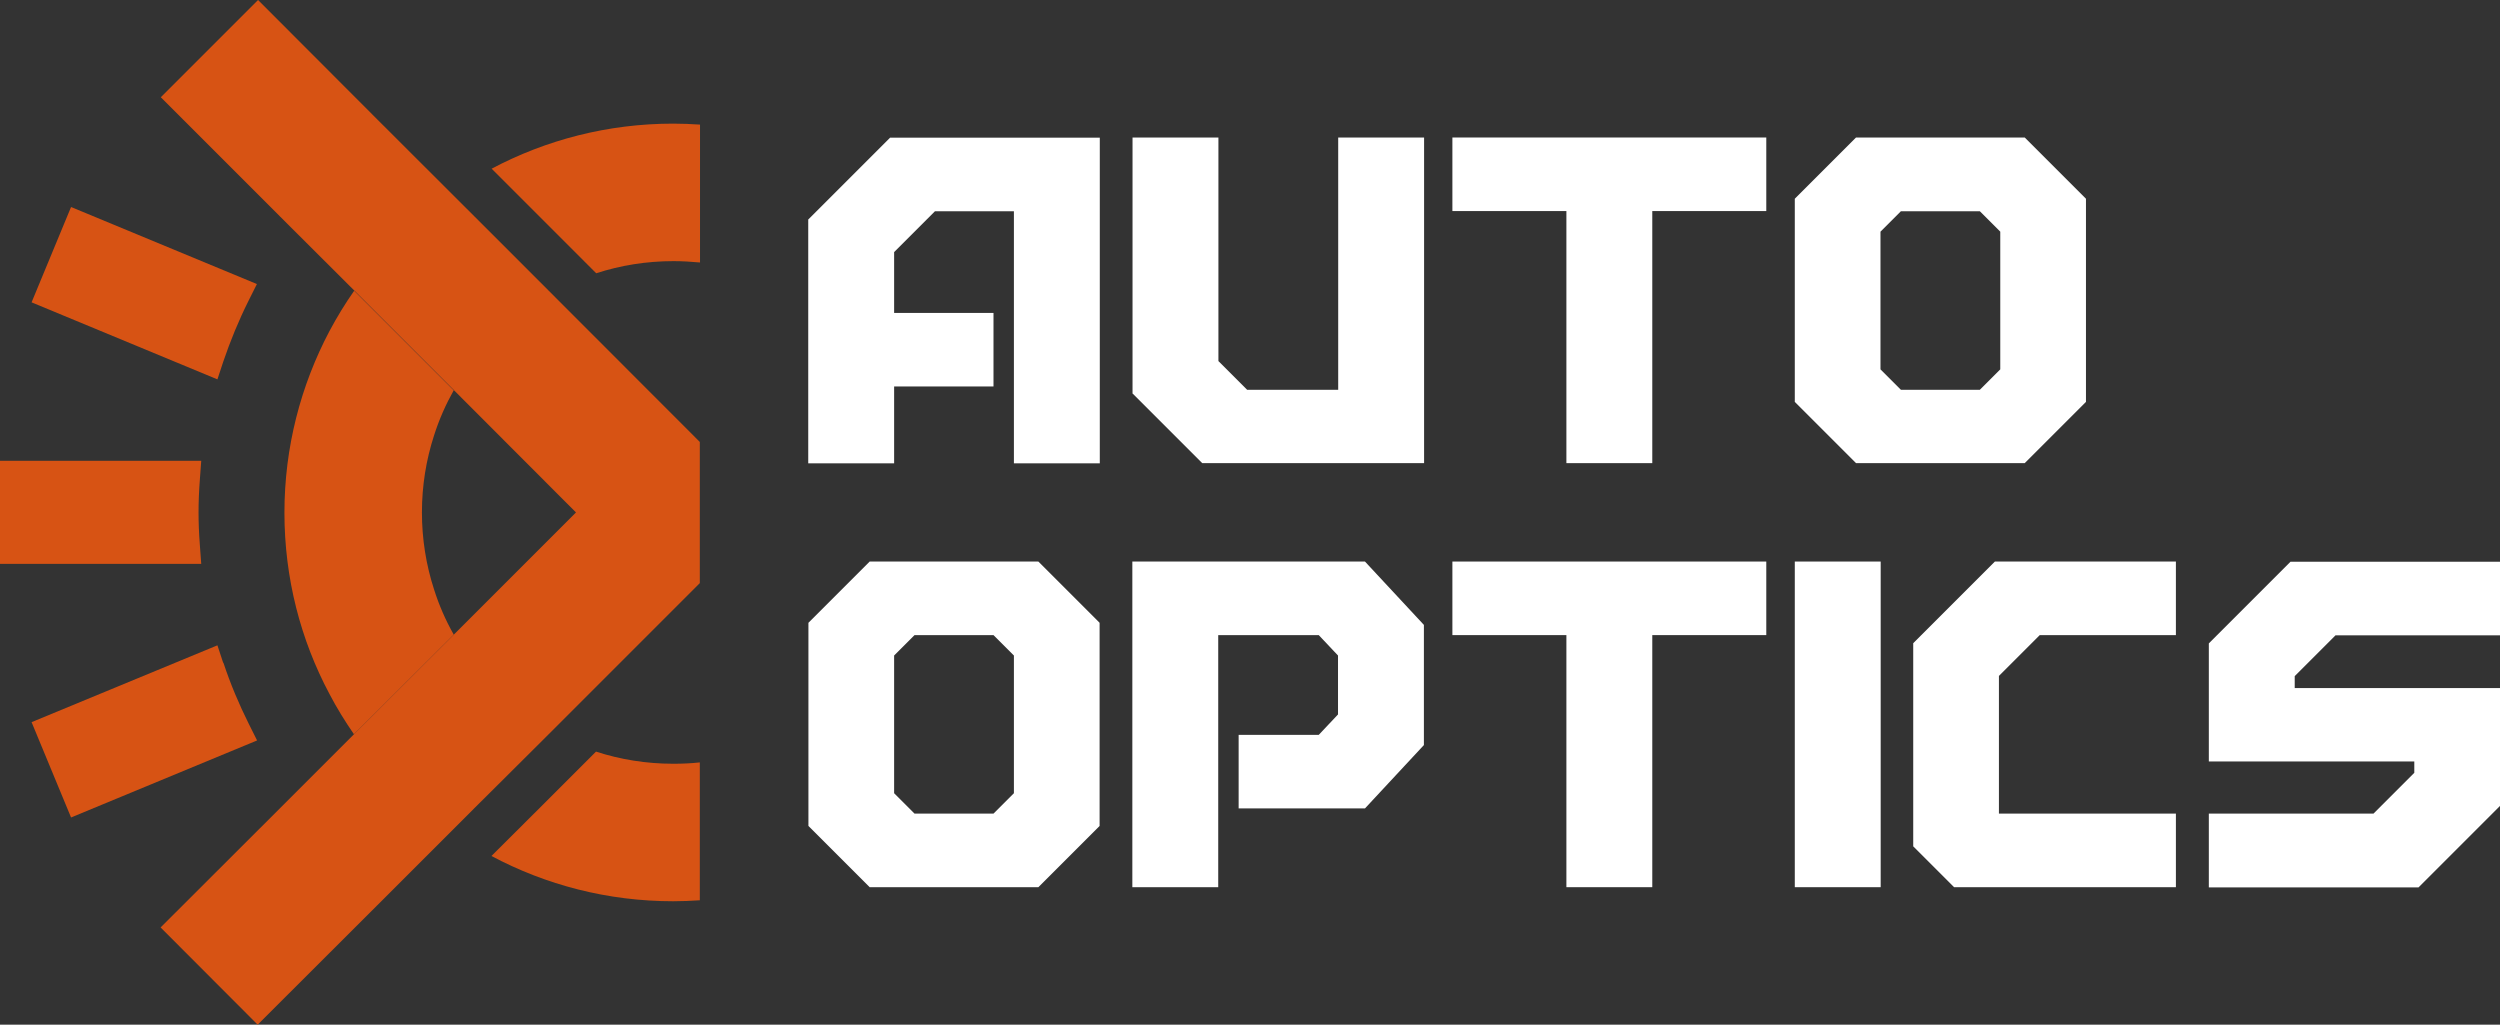
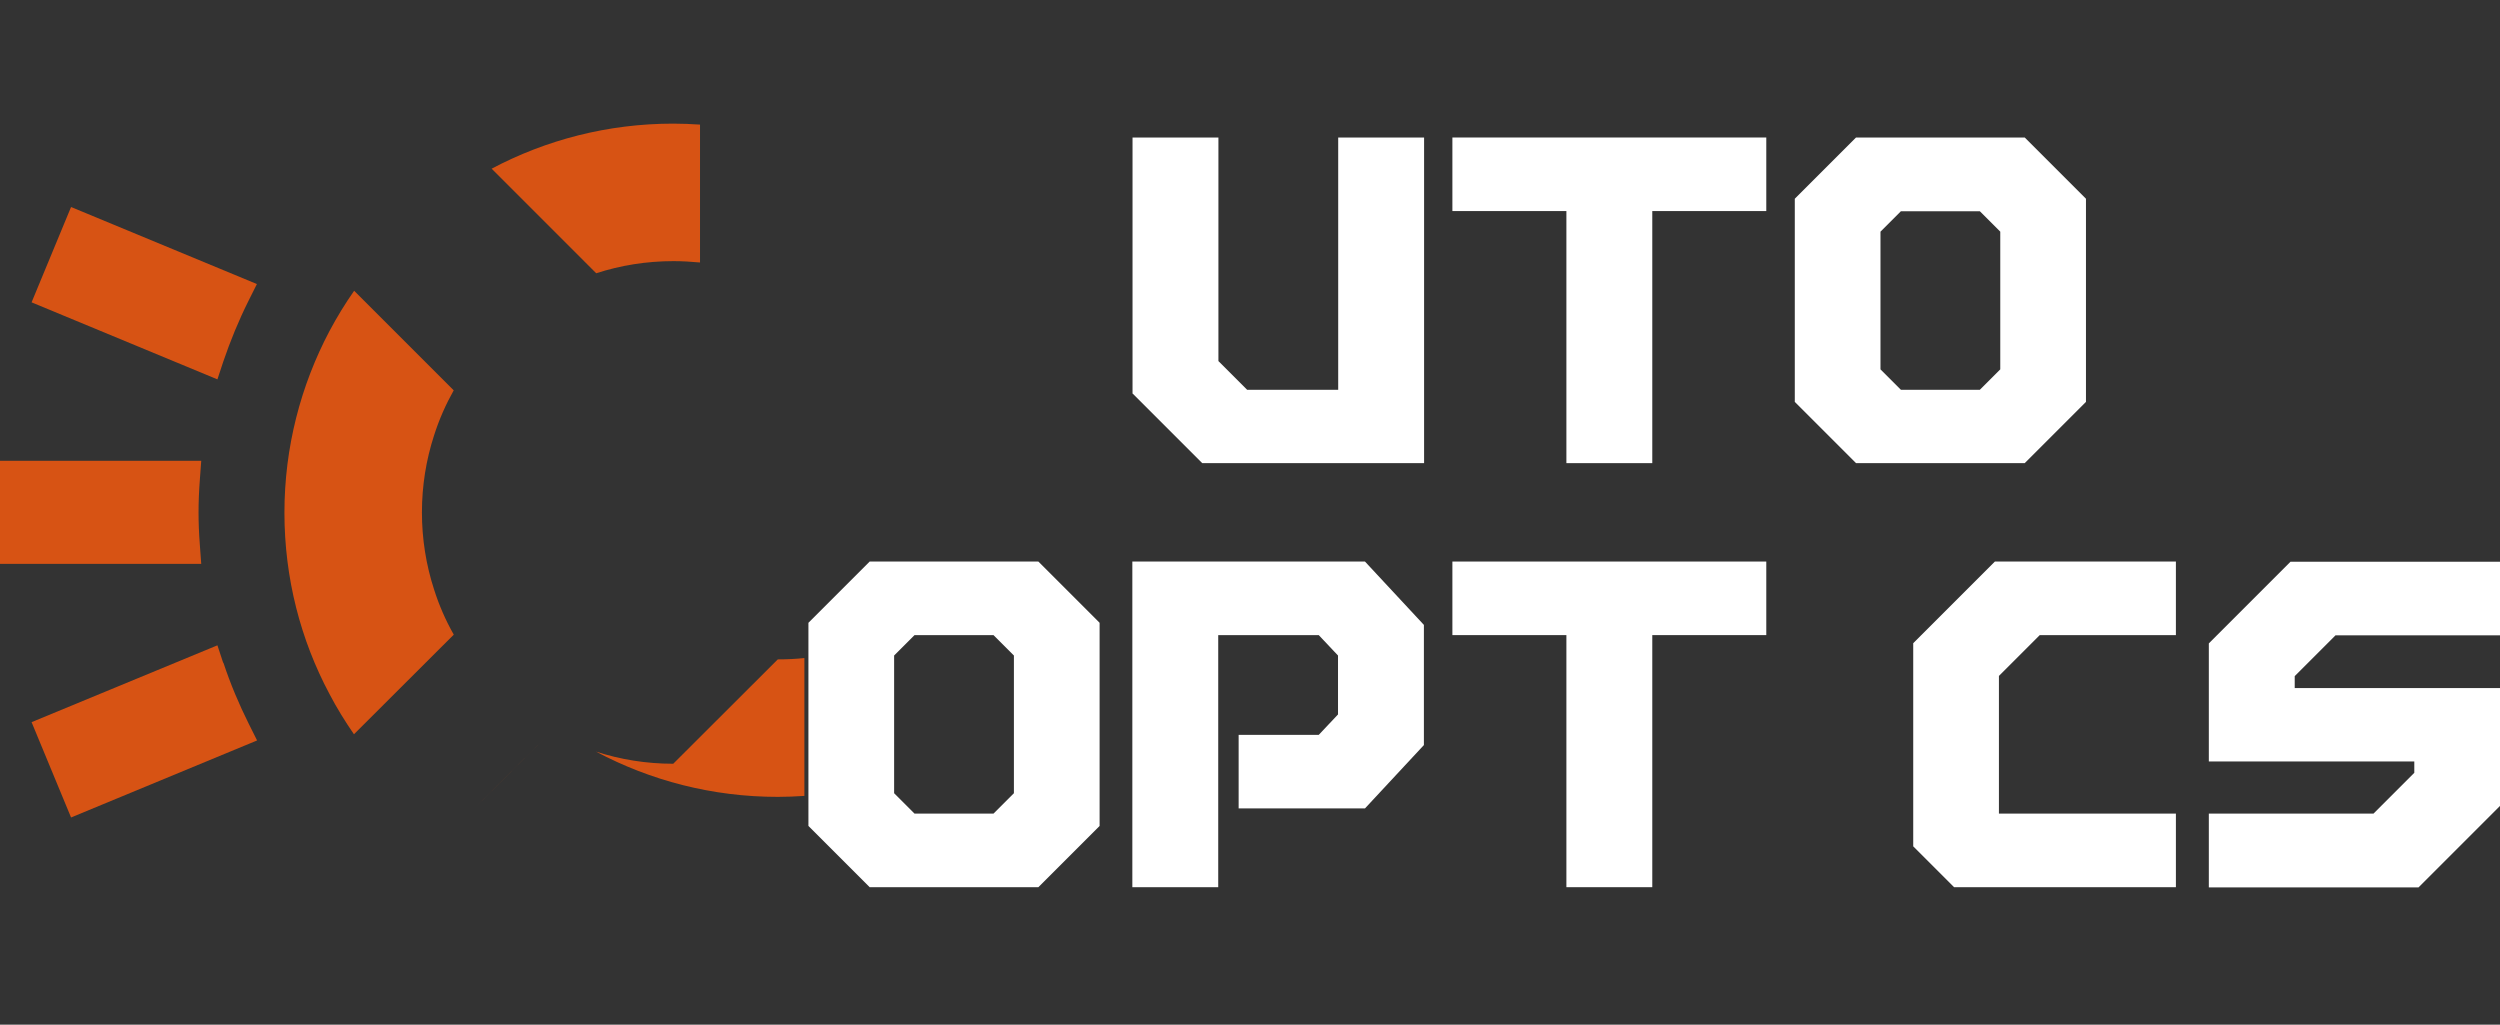
<svg xmlns="http://www.w3.org/2000/svg" id="Warstwa_2" viewBox="0 0 129.82 53.21">
  <rect x="0" y="0" width="129.82" height="53.21" fill="#333333" stroke="none" />
  <defs>
    <style>
      .cls-1 {
        fill: #fff;
      }

      .cls-2 {
        fill: #d75314;
      }
    </style>
  </defs>
  <g id="Warstwa_3">
    <g>
      <g>
-         <path class="cls-1" d="M41.98,11.39l4.24-4.24h10.89v16.91h-4.46v-13.09h-4.1l-2.12,2.12v3.16h5.16v3.82h-5.16v3.99h-4.46v-12.67Z" />
        <path class="cls-1" d="M58.81,20.45V7.14h4.46v11.61l1.49,1.49h4.73V7.14h4.46v16.91h-11.52l-3.61-3.61Z" />
        <path class="cls-1" d="M81.34,10.96h-5.92v-3.82h16.3v3.82h-5.92v13.09h-4.46v-13.09Z" />
        <path class="cls-1" d="M93.2,20.87v-10.55l3.18-3.18h8.76l3.18,3.18v10.55l-3.18,3.18h-8.76l-3.18-3.18ZM102.81,20.24l1.06-1.06v-7.15l-1.06-1.06h-4.1l-1.06,1.06v7.15l1.06,1.06h4.1Z" />
        <path class="cls-1" d="M41.98,42.89v-10.55l3.18-3.18h8.76l3.18,3.18v10.55l-3.18,3.18h-8.76l-3.18-3.18ZM51.59,42.25l1.06-1.06v-7.15l-1.06-1.06h-4.1l-1.06,1.06v7.15l1.06,1.06h4.1Z" />
        <path class="cls-1" d="M58.81,29.16h12.07l3.06,3.29v6.24l-3.06,3.29h-6.56v-3.82h4.16l1-1.06v-3.06l-1-1.06h-5.22v13.09h-4.46v-16.91Z" />
        <path class="cls-1" d="M81.34,32.98h-5.92v-3.82h16.3v3.82h-5.92v13.09h-4.46v-13.09Z" />
-         <path class="cls-1" d="M93.2,29.16h4.46v16.91h-4.46v-16.91Z" />
        <path class="cls-1" d="M99.35,43.95v-10.55l4.24-4.24h9.4v3.82h-7.07l-2.12,2.12v7.15h9.19v3.82h-11.52l-2.12-2.12Z" />
        <path class="cls-1" d="M114.7,42.25h8.55l2.12-2.12v-.59h-10.67v-6.13l4.24-4.24h10.89v3.82h-8.55l-2.12,2.12v.62h10.67v6.11l-4.24,4.24h-10.89v-3.82Z" />
      </g>
      <g>
        <g>
          <path class="cls-2" d="M11.59,18.79c.37-1.09.81-2.16,1.32-3.18l.43-.86L3.69,10.75l-2.05,4.95,9.65,4,.3-.91Z" />
          <path class="cls-2" d="M10.38,28.33c-.05-.66-.07-1.2-.07-1.72s.02-1.07.07-1.73l.07-.95H0s0,5.35,0,5.35h10.45s-.07-.95-.07-.95Z" />
          <path class="cls-2" d="M11.59,34.42l-.3-.91-9.65,3.99,2.05,4.95,9.66-4-.43-.86c-.51-1.02-.96-2.09-1.32-3.18Z" />
        </g>
        <path class="cls-2" d="M34.96,6.42c-3.41,0-6.62.85-9.43,2.34l2.67,2.67,2.76,2.76c1.26-.41,2.61-.63,4.01-.63.47,0,.93.03,1.38.07v-7.16c-.46-.03-.92-.05-1.38-.05Z" />
-         <path class="cls-2" d="M34.96,39.66c-1.4,0-2.75-.22-4.01-.63l-2.76,2.76-2.67,2.66c2.82,1.5,6.03,2.35,9.44,2.35.46,0,.92-.02,1.38-.05v-7.16c-.45.05-.91.07-1.38.07Z" />
+         <path class="cls-2" d="M34.96,39.66c-1.4,0-2.75-.22-4.01-.63c2.82,1.5,6.03,2.35,9.44,2.35.46,0,.92-.02,1.38-.05v-7.16c-.45.05-.91.07-1.38.07Z" />
        <polygon class="cls-2" points="26 40.61 28.61 38.01 28.61 38.01 24.6 42 26 40.61" />
        <path class="cls-2" d="M23.56,32.95c-.42-.74-.76-1.52-1.02-2.34-.41-1.26-.63-2.61-.63-4s.22-2.74.63-4c.26-.82.61-1.61,1.02-2.34,0,0,0,0,0,0l-5.17-5.17c-.47.67-.89,1.36-1.28,2.09-1.49,2.82-2.34,6.03-2.34,9.43,0,3.4.84,6.61,2.34,9.42.38.73.81,1.42,1.27,2.09,0,0,0,0,0,0l5.18-5.17s0,0,0,0Z" />
-         <polygon class="cls-2" points="26.01 12.61 19.61 6.22 13.4 0 8.35 5.05 14.56 11.26 18.4 15.09 23.57 20.26 29.91 26.61 23.56 32.96 18.38 38.13 14.56 41.95 8.34 48.16 13.38 53.21 19.6 47 24.6 42 28.61 38.01 36.34 30.28 36.34 22.95 26.01 12.61" />
      </g>
    </g>
  </g>
</svg>